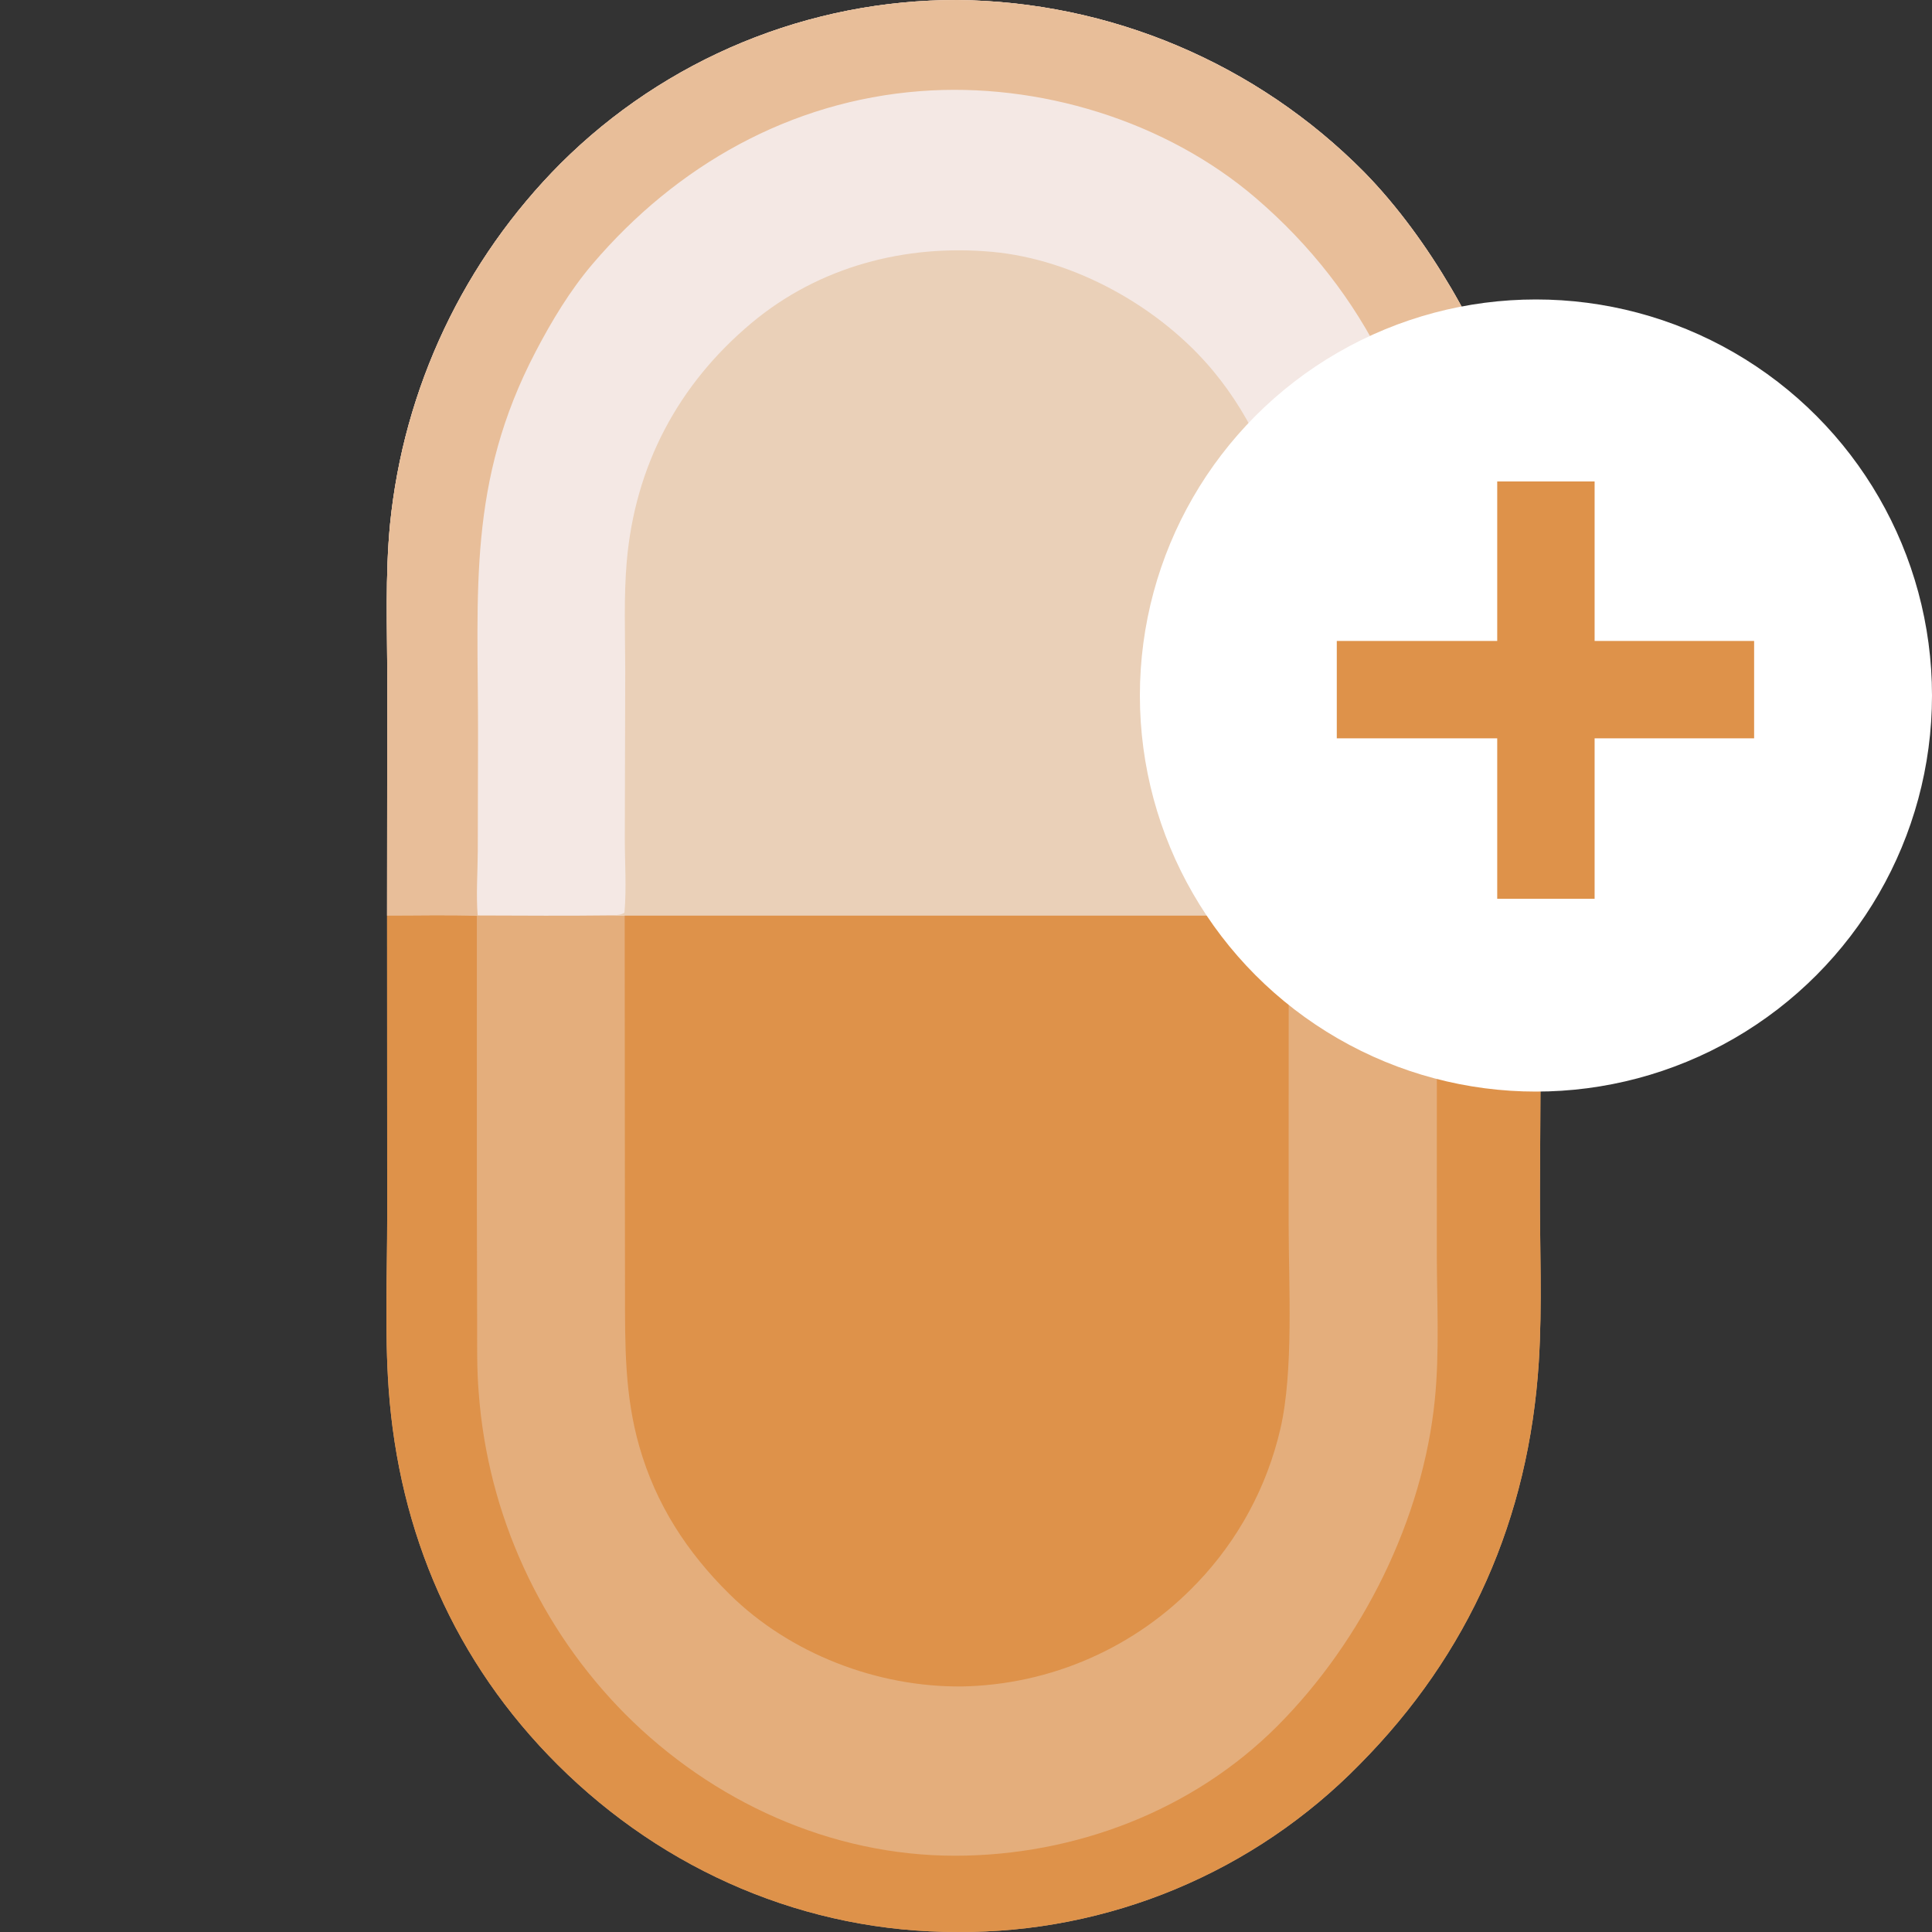
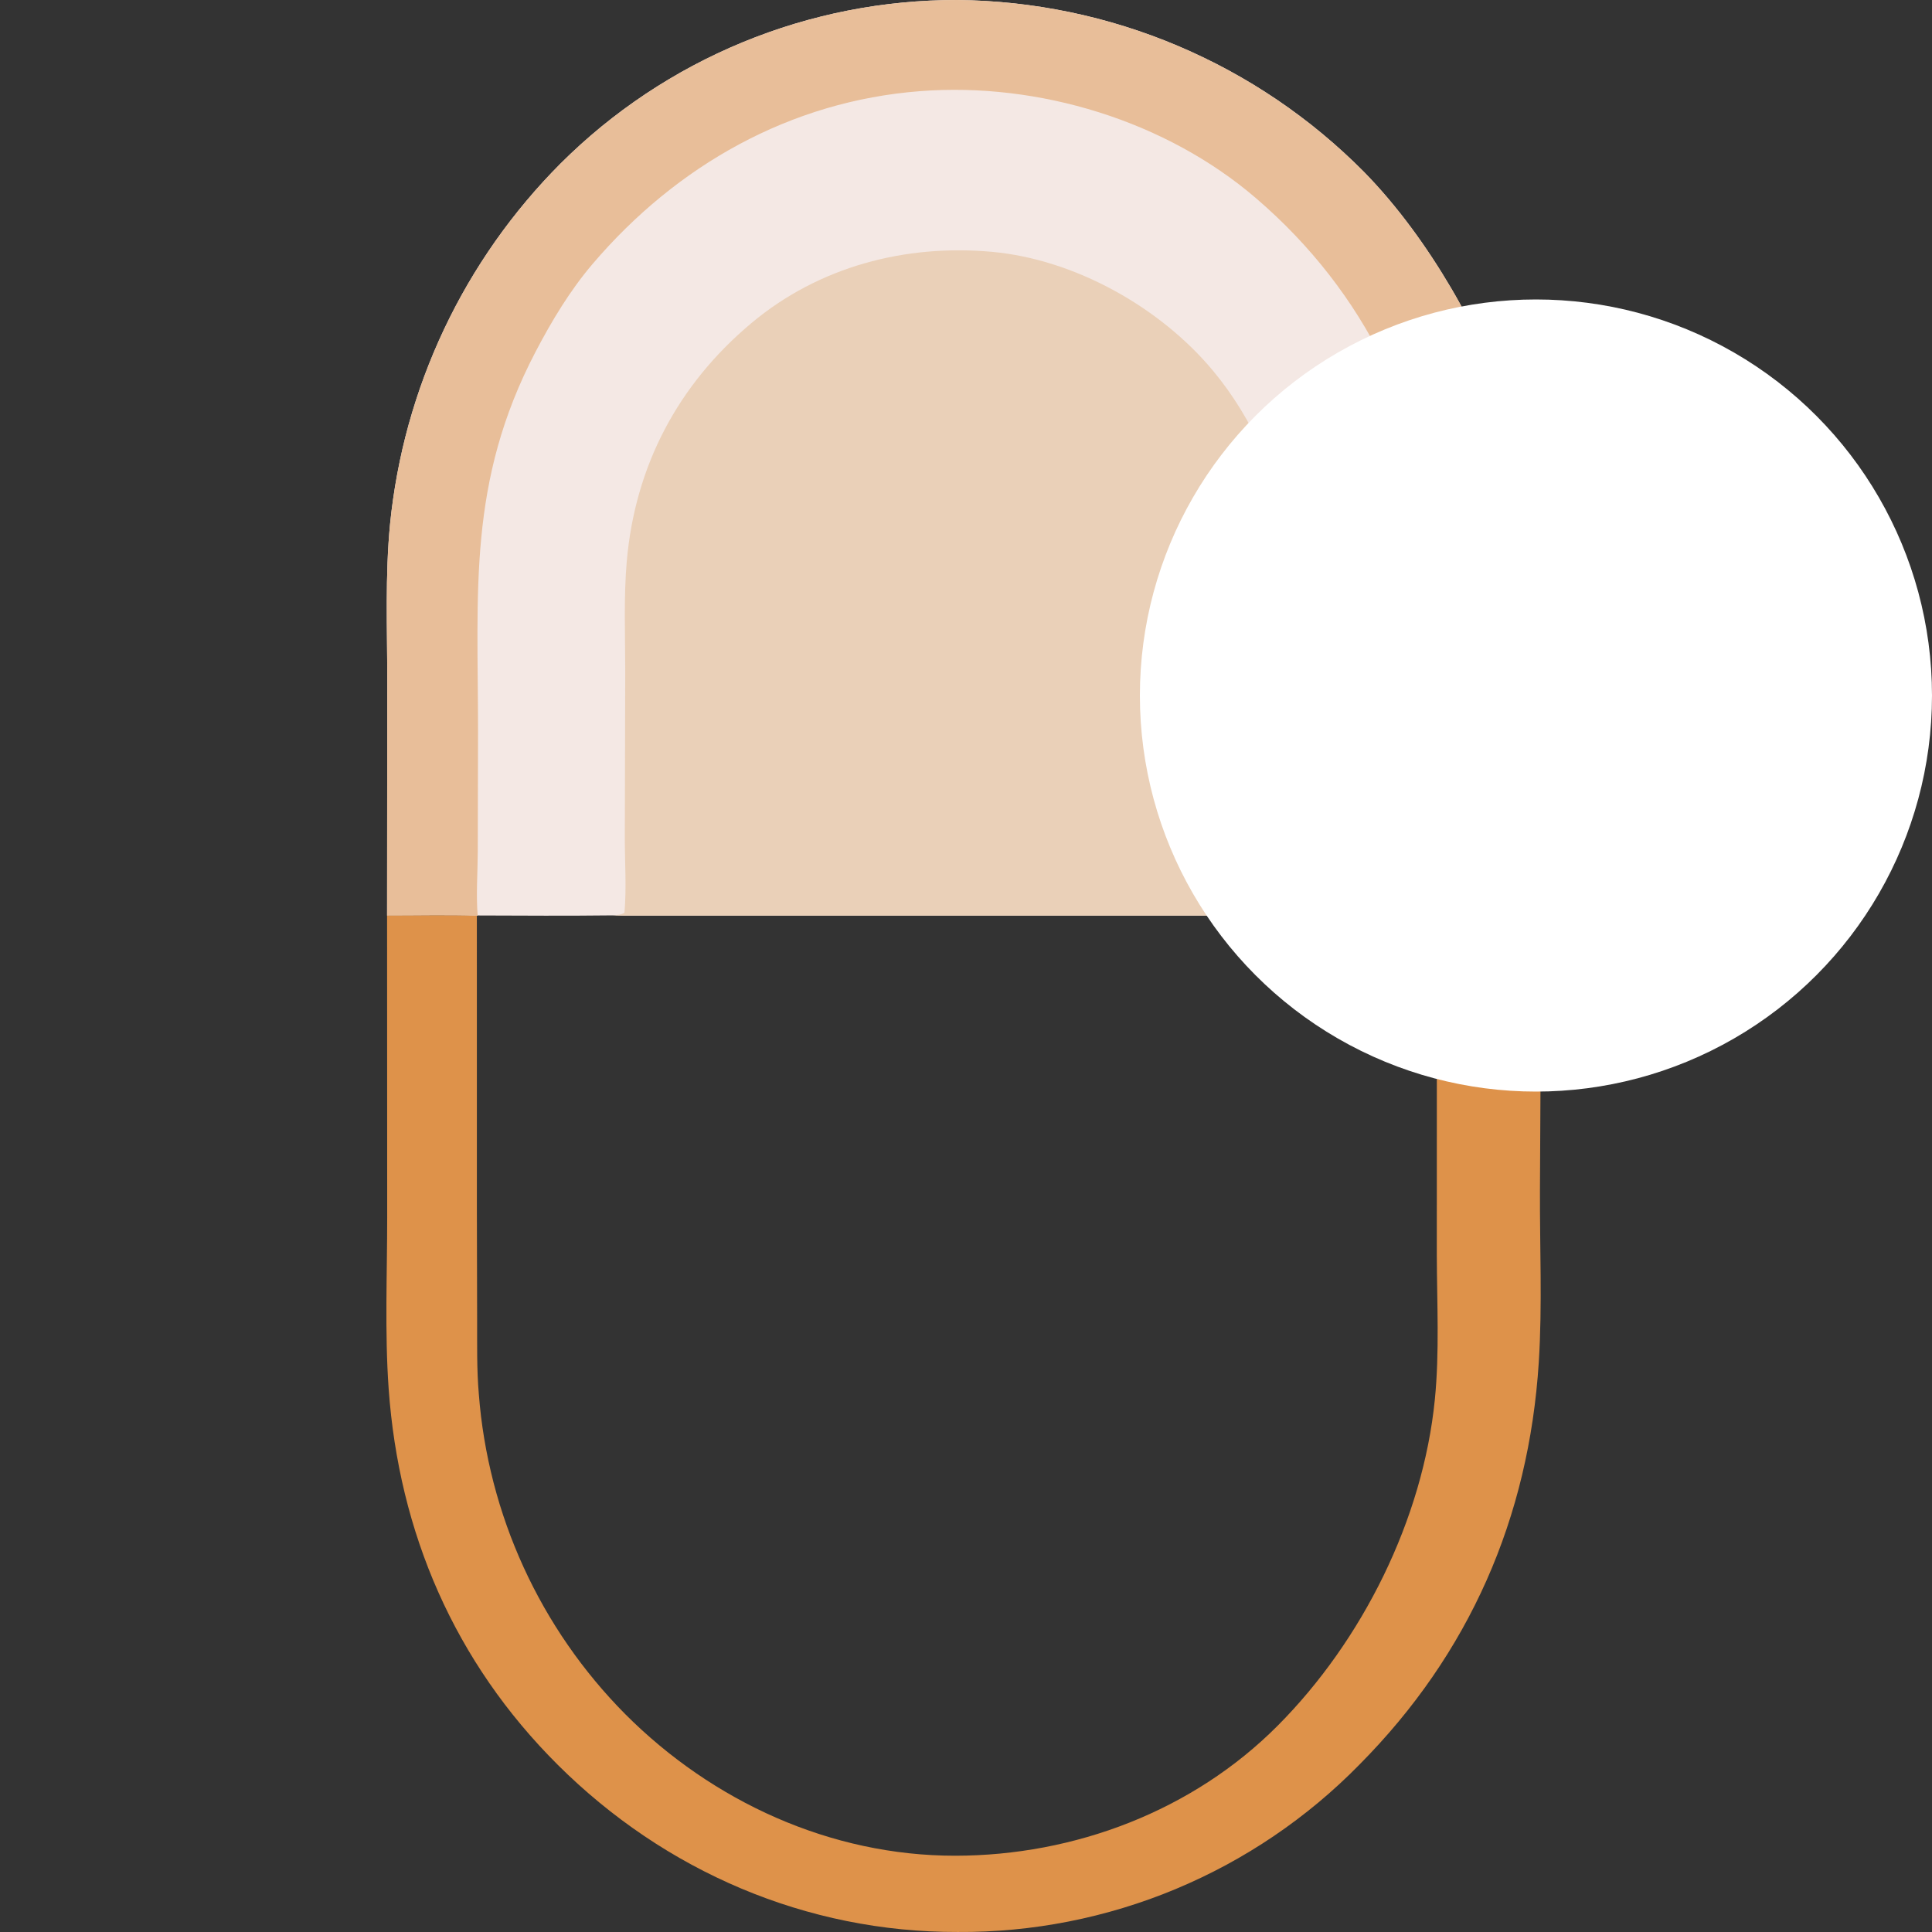
<svg xmlns="http://www.w3.org/2000/svg" width="100" height="100" viewBox="0 0 100 100" fill="none">
  <rect x="0" y="0" width="100" height="100" fill="#333333" stroke="none" />
  <g clip-path="url(#clip0_842_33736)">
-     <path d="M20.035 47.391L20.044 35.187C20.044 32.516 19.932 29.787 20.189 27.127C20.211 26.909 20.235 26.691 20.262 26.474C20.288 26.256 20.317 26.039 20.348 25.822C20.379 25.605 20.412 25.388 20.448 25.172C20.484 24.955 20.522 24.739 20.562 24.524C20.602 24.308 20.645 24.093 20.69 23.878C20.735 23.664 20.782 23.45 20.831 23.236C20.881 23.023 20.933 22.81 20.987 22.597C21.041 22.385 21.097 22.173 21.156 21.961C21.214 21.75 21.275 21.54 21.338 21.329C21.401 21.119 21.467 20.91 21.534 20.702C21.602 20.493 21.672 20.285 21.743 20.078C21.816 19.871 21.89 19.665 21.966 19.459C22.043 19.254 22.121 19.049 22.202 18.845C22.283 18.642 22.366 18.439 22.451 18.236C22.536 18.034 22.623 17.833 22.713 17.633C22.802 17.433 22.894 17.234 22.988 17.036C23.081 16.837 23.177 16.64 23.275 16.444C23.373 16.248 23.473 16.053 23.575 15.858C23.677 15.665 23.781 15.472 23.887 15.28C23.994 15.088 24.102 14.897 24.212 14.708C24.323 14.518 24.435 14.33 24.549 14.143C24.664 13.956 24.78 13.77 24.898 13.586C25.017 13.401 25.137 13.218 25.259 13.036C25.381 12.854 25.506 12.673 25.632 12.494C25.758 12.314 25.886 12.136 26.016 11.96C26.145 11.783 26.277 11.608 26.411 11.434C26.545 11.26 26.68 11.088 26.817 10.917C26.955 10.746 27.094 10.576 27.235 10.409C27.376 10.241 27.519 10.074 27.663 9.909C27.808 9.744 27.954 9.581 28.102 9.419C28.25 9.258 28.4 9.097 28.551 8.939C28.703 8.78 28.856 8.624 29.011 8.468C29.179 8.3 29.349 8.135 29.521 7.971C29.693 7.808 29.867 7.646 30.044 7.487C30.22 7.328 30.398 7.17 30.578 7.015C30.758 6.861 30.94 6.708 31.124 6.557C31.308 6.407 31.493 6.259 31.68 6.113C31.868 5.967 32.057 5.823 32.248 5.682C32.439 5.541 32.632 5.402 32.826 5.266C33.02 5.129 33.217 4.995 33.414 4.863C33.612 4.732 33.811 4.602 34.012 4.476C34.213 4.349 34.415 4.224 34.619 4.103C34.823 3.981 35.028 3.862 35.235 3.745C35.442 3.628 35.65 3.514 35.86 3.402C36.069 3.291 36.281 3.181 36.493 3.075C36.705 2.969 36.919 2.865 37.134 2.764C37.349 2.662 37.565 2.564 37.782 2.468C37.999 2.372 38.218 2.279 38.437 2.188C38.657 2.098 38.877 2.01 39.099 1.925C39.321 1.84 39.544 1.757 39.768 1.678C39.991 1.598 40.216 1.521 40.442 1.447C40.667 1.373 40.894 1.302 41.121 1.233C41.349 1.165 41.577 1.099 41.806 1.036C42.035 0.973 42.265 0.913 42.495 0.856C42.726 0.798 42.957 0.744 43.189 0.692C43.421 0.641 43.653 0.592 43.886 0.546C44.119 0.5 44.353 0.457 44.587 0.417C44.821 0.377 45.056 0.34 45.291 0.305C45.526 0.271 45.761 0.239 45.997 0.211C46.233 0.182 46.469 0.156 46.705 0.134C46.941 0.111 47.178 0.091 47.415 0.074C47.652 0.057 47.889 0.043 48.126 0.032C48.364 0.021 48.601 0.012 48.838 0.007C49.076 0.002 49.313 -0 49.551 8.24191e-05C49.795 0.002 50.039 0.008 50.284 0.016C50.528 0.024 50.772 0.036 51.016 0.05C51.26 0.064 51.504 0.082 51.747 0.102C51.99 0.122 52.234 0.145 52.477 0.171C52.72 0.198 52.962 0.227 53.205 0.259C53.447 0.291 53.689 0.326 53.93 0.364C54.171 0.402 54.412 0.443 54.653 0.487C54.893 0.531 55.133 0.577 55.372 0.627C55.611 0.677 55.85 0.73 56.088 0.785C56.326 0.841 56.563 0.899 56.8 0.96C57.036 1.022 57.272 1.086 57.507 1.153C57.742 1.22 57.976 1.29 58.209 1.363C58.442 1.436 58.675 1.511 58.906 1.59C59.138 1.668 59.368 1.75 59.597 1.834C59.827 1.918 60.055 2.005 60.282 2.094C60.51 2.184 60.736 2.277 60.961 2.372C61.186 2.467 61.41 2.565 61.633 2.666C61.855 2.766 62.077 2.87 62.297 2.976C62.517 3.082 62.736 3.19 62.953 3.302C63.17 3.413 63.387 3.527 63.601 3.644C63.816 3.761 64.029 3.88 64.241 4.002C64.453 4.124 64.663 4.248 64.872 4.375C65.081 4.502 65.288 4.632 65.493 4.764C65.699 4.896 65.903 5.03 66.105 5.167C66.307 5.304 66.508 5.444 66.707 5.586C66.906 5.728 67.103 5.872 67.298 6.019C67.494 6.166 67.687 6.315 67.879 6.466C68.071 6.618 68.261 6.772 68.449 6.928C68.637 7.084 68.823 7.242 69.007 7.403C69.191 7.564 69.373 7.726 69.553 7.892C69.733 8.057 69.911 8.224 70.087 8.393C70.263 8.563 70.437 8.734 70.609 8.908C72.348 10.687 73.852 12.774 75.112 14.915C80.368 23.847 79.514 32.252 79.526 42.121C79.527 42.869 79.412 46.921 79.598 47.382L79.669 47.483L79.674 47.409C79.75 47.481 79.763 47.565 79.767 47.663C79.815 49.132 79.761 50.623 79.757 52.095L79.708 61.558C79.694 64.522 79.835 67.556 79.647 70.511C79.134 78.569 76.052 85.603 70.364 91.336C70.195 91.508 70.025 91.678 69.852 91.846C69.679 92.014 69.504 92.18 69.326 92.343C69.149 92.507 68.97 92.668 68.789 92.827C68.608 92.986 68.424 93.143 68.24 93.297C68.054 93.452 67.867 93.604 67.678 93.753C67.489 93.903 67.299 94.05 67.106 94.195C66.913 94.34 66.719 94.483 66.523 94.623C66.327 94.763 66.129 94.901 65.929 95.036C65.73 95.171 65.528 95.303 65.325 95.434C65.122 95.564 64.918 95.691 64.712 95.816C64.506 95.941 64.298 96.064 64.089 96.183C63.88 96.303 63.669 96.42 63.457 96.535C63.245 96.649 63.031 96.761 62.816 96.87C62.601 96.979 62.385 97.086 62.167 97.189C61.95 97.293 61.731 97.394 61.511 97.492C61.29 97.591 61.069 97.686 60.847 97.779C60.624 97.872 60.4 97.962 60.176 98.049C59.951 98.136 59.725 98.22 59.498 98.302C59.271 98.383 59.043 98.462 58.815 98.537C58.586 98.613 58.356 98.686 58.125 98.756C57.895 98.826 57.663 98.893 57.431 98.957C57.198 99.021 56.965 99.083 56.731 99.141C56.498 99.199 56.263 99.255 56.028 99.307C55.792 99.36 55.556 99.409 55.32 99.456C55.083 99.502 54.846 99.546 54.609 99.587C54.371 99.627 54.133 99.665 53.895 99.7C53.656 99.734 53.417 99.766 53.178 99.795C52.938 99.823 52.699 99.849 52.459 99.872C52.218 99.894 51.978 99.914 51.738 99.931C51.497 99.947 51.257 99.961 51.016 99.972C50.775 99.982 50.534 99.99 50.293 99.995C50.052 99.999 49.811 100.001 49.57 99.999C41.743 100.02 34.402 96.855 28.869 91.346C23.537 86.037 20.646 79.343 20.116 71.87C19.91 68.951 20.041 65.947 20.041 63.019L20.035 47.391Z" fill="#E4AE7C" />
    <path d="M20.035 47.391L20.044 35.187C20.044 32.516 19.931 29.787 20.189 27.127C20.211 26.909 20.235 26.691 20.261 26.474C20.288 26.256 20.317 26.039 20.348 25.822C20.379 25.605 20.412 25.388 20.448 25.172C20.483 24.955 20.521 24.739 20.562 24.524C20.602 24.308 20.645 24.093 20.69 23.878C20.734 23.664 20.782 23.45 20.831 23.236C20.881 23.023 20.932 22.81 20.986 22.597C21.041 22.385 21.097 22.173 21.155 21.961C21.214 21.75 21.275 21.54 21.338 21.329C21.401 21.119 21.466 20.91 21.534 20.702C21.602 20.493 21.671 20.285 21.743 20.078C21.815 19.871 21.89 19.665 21.966 19.459C22.042 19.254 22.121 19.049 22.202 18.845C22.283 18.642 22.366 18.439 22.451 18.236C22.536 18.034 22.623 17.833 22.713 17.633C22.802 17.433 22.894 17.234 22.987 17.036C23.081 16.837 23.177 16.64 23.275 16.444C23.373 16.248 23.473 16.053 23.575 15.858C23.677 15.665 23.781 15.472 23.887 15.28C23.994 15.088 24.102 14.897 24.212 14.708C24.323 14.518 24.435 14.33 24.549 14.143C24.663 13.956 24.78 13.77 24.898 13.586C25.016 13.401 25.137 13.218 25.259 13.036C25.381 12.854 25.505 12.673 25.631 12.494C25.758 12.314 25.886 12.136 26.015 11.96C26.145 11.783 26.277 11.608 26.411 11.434C26.544 11.26 26.68 11.088 26.817 10.917C26.955 10.746 27.094 10.576 27.235 10.409C27.376 10.241 27.518 10.074 27.663 9.909C27.808 9.744 27.954 9.581 28.102 9.419C28.25 9.258 28.399 9.097 28.551 8.939C28.702 8.78 28.855 8.624 29.01 8.468C29.178 8.3 29.349 8.135 29.521 7.971C29.693 7.808 29.867 7.646 30.043 7.487C30.22 7.328 30.398 7.17 30.578 7.015C30.758 6.861 30.94 6.708 31.123 6.557C31.307 6.407 31.493 6.259 31.68 6.113C31.868 5.967 32.057 5.823 32.248 5.682C32.439 5.541 32.632 5.402 32.826 5.266C33.02 5.129 33.216 4.995 33.414 4.863C33.612 4.732 33.811 4.602 34.012 4.476C34.213 4.349 34.415 4.224 34.619 4.103C34.823 3.981 35.028 3.862 35.235 3.745C35.442 3.628 35.65 3.514 35.86 3.402C36.069 3.291 36.28 3.181 36.493 3.075C36.705 2.969 36.919 2.865 37.133 2.764C37.348 2.662 37.564 2.564 37.782 2.468C37.999 2.372 38.217 2.279 38.437 2.188C38.657 2.098 38.877 2.01 39.099 1.925C39.321 1.84 39.544 1.757 39.767 1.678C39.991 1.598 40.216 1.521 40.441 1.447C40.667 1.373 40.894 1.302 41.121 1.233C41.348 1.165 41.577 1.099 41.806 1.036C42.035 0.973 42.264 0.913 42.495 0.856C42.725 0.798 42.957 0.744 43.188 0.692C43.42 0.641 43.653 0.592 43.886 0.546C44.119 0.5 44.352 0.457 44.587 0.417C44.821 0.377 45.055 0.34 45.29 0.305C45.525 0.271 45.761 0.239 45.997 0.211C46.232 0.182 46.468 0.156 46.705 0.134C46.941 0.111 47.178 0.091 47.415 0.074C47.652 0.057 47.889 0.043 48.126 0.032C48.363 0.021 48.601 0.012 48.838 0.007C49.076 0.002 49.313 -0 49.551 8.24191e-05C49.795 0.002 50.039 0.008 50.283 0.016C50.528 0.024 50.772 0.036 51.016 0.05C51.26 0.064 51.503 0.082 51.747 0.102C51.99 0.122 52.234 0.145 52.477 0.171C52.719 0.198 52.962 0.227 53.204 0.259C53.447 0.291 53.688 0.326 53.93 0.364C54.171 0.402 54.412 0.443 54.652 0.487C54.893 0.531 55.133 0.577 55.372 0.627C55.611 0.677 55.85 0.73 56.088 0.785C56.326 0.841 56.563 0.899 56.799 0.96C57.036 1.022 57.272 1.086 57.507 1.153C57.742 1.22 57.975 1.29 58.209 1.363C58.442 1.436 58.675 1.511 58.906 1.59C59.137 1.668 59.368 1.75 59.597 1.834C59.827 1.918 60.055 2.005 60.282 2.094C60.51 2.184 60.736 2.277 60.961 2.372C61.186 2.467 61.41 2.565 61.632 2.666C61.855 2.766 62.076 2.87 62.296 2.976C62.517 3.082 62.735 3.19 62.953 3.302C63.17 3.413 63.386 3.527 63.601 3.644C63.816 3.761 64.029 3.88 64.241 4.002C64.453 4.124 64.663 4.248 64.872 4.375C65.08 4.502 65.287 4.632 65.493 4.764C65.699 4.896 65.903 5.03 66.105 5.167C66.307 5.304 66.508 5.444 66.707 5.586C66.906 5.728 67.103 5.872 67.298 6.019C67.493 6.166 67.687 6.315 67.879 6.466C68.071 6.618 68.26 6.772 68.448 6.928C68.636 7.084 68.822 7.242 69.006 7.403C69.191 7.564 69.373 7.726 69.553 7.892C69.733 8.057 69.911 8.224 70.087 8.393C70.263 8.563 70.437 8.734 70.609 8.908C72.348 10.687 73.852 12.774 75.111 14.915C80.367 23.847 79.513 32.252 79.526 42.121C79.527 42.869 79.412 46.921 79.598 47.382C77.882 47.465 76.126 47.388 74.406 47.396L74.365 47.378C71.886 47.423 69.398 47.383 66.918 47.384L66.702 47.392L32.333 47.392L31.729 47.38C29.395 47.408 27.058 47.394 24.723 47.385L24.682 47.403C23.139 47.354 21.58 47.393 20.035 47.391Z" fill="#F4E8E4" />
    <path d="M31.73 47.38C31.937 47.355 32.149 47.361 32.322 47.239C32.435 45.97 32.338 44.626 32.34 43.348L32.362 34.675C32.36 32.813 32.28 30.913 32.441 29.058C32.871 24.112 35.093 19.908 38.891 16.725C42.381 13.801 46.851 12.627 51.347 13.035C55.626 13.424 60.042 15.898 62.778 19.18C64.87 21.692 66.282 24.898 66.631 28.157C66.861 30.298 66.754 32.513 66.752 34.666L66.719 43.566C66.715 44.21 66.582 46.768 66.716 47.21C66.751 47.325 66.816 47.346 66.919 47.384L66.704 47.391L32.334 47.392L31.73 47.38Z" fill="#EAD0B8" />
    <path d="M20.035 47.391L20.044 35.187C20.044 32.516 19.931 29.787 20.189 27.127C20.211 26.909 20.235 26.691 20.261 26.474C20.288 26.256 20.317 26.039 20.348 25.822C20.379 25.605 20.412 25.388 20.448 25.172C20.483 24.955 20.521 24.739 20.562 24.524C20.602 24.308 20.645 24.093 20.69 23.878C20.734 23.664 20.782 23.45 20.831 23.236C20.881 23.023 20.932 22.81 20.986 22.597C21.041 22.385 21.097 22.173 21.155 21.961C21.214 21.75 21.275 21.54 21.338 21.329C21.401 21.119 21.466 20.91 21.534 20.702C21.602 20.493 21.671 20.285 21.743 20.078C21.815 19.871 21.89 19.665 21.966 19.459C22.042 19.254 22.121 19.049 22.202 18.845C22.283 18.642 22.366 18.439 22.451 18.236C22.536 18.034 22.623 17.833 22.713 17.633C22.802 17.433 22.894 17.234 22.987 17.036C23.081 16.837 23.177 16.64 23.275 16.444C23.373 16.248 23.473 16.053 23.575 15.858C23.677 15.665 23.781 15.472 23.887 15.28C23.994 15.088 24.102 14.897 24.212 14.708C24.323 14.518 24.435 14.33 24.549 14.143C24.663 13.956 24.78 13.77 24.898 13.586C25.016 13.401 25.137 13.218 25.259 13.036C25.381 12.854 25.505 12.673 25.631 12.494C25.758 12.314 25.886 12.136 26.015 11.96C26.145 11.783 26.277 11.608 26.411 11.434C26.544 11.26 26.68 11.088 26.817 10.917C26.955 10.746 27.094 10.576 27.235 10.409C27.376 10.241 27.518 10.074 27.663 9.909C27.808 9.744 27.954 9.581 28.102 9.419C28.25 9.258 28.399 9.097 28.551 8.939C28.702 8.78 28.855 8.624 29.01 8.468C29.178 8.3 29.349 8.135 29.521 7.971C29.693 7.808 29.867 7.646 30.043 7.487C30.22 7.328 30.398 7.17 30.578 7.015C30.758 6.861 30.94 6.708 31.123 6.557C31.307 6.407 31.493 6.259 31.68 6.113C31.868 5.967 32.057 5.823 32.248 5.682C32.439 5.541 32.632 5.402 32.826 5.266C33.02 5.129 33.216 4.995 33.414 4.863C33.612 4.732 33.811 4.602 34.012 4.476C34.213 4.349 34.415 4.224 34.619 4.103C34.823 3.981 35.028 3.862 35.235 3.745C35.442 3.628 35.65 3.514 35.86 3.402C36.069 3.291 36.28 3.181 36.493 3.075C36.705 2.969 36.919 2.865 37.133 2.764C37.348 2.662 37.564 2.564 37.782 2.468C37.999 2.372 38.217 2.279 38.437 2.188C38.657 2.098 38.877 2.01 39.099 1.925C39.321 1.84 39.544 1.757 39.767 1.678C39.991 1.598 40.216 1.521 40.441 1.447C40.667 1.373 40.894 1.302 41.121 1.233C41.348 1.165 41.577 1.099 41.806 1.036C42.035 0.973 42.264 0.913 42.495 0.856C42.725 0.798 42.957 0.744 43.188 0.692C43.42 0.641 43.653 0.592 43.886 0.546C44.119 0.5 44.352 0.457 44.587 0.417C44.821 0.377 45.055 0.34 45.29 0.305C45.525 0.271 45.761 0.239 45.997 0.211C46.232 0.182 46.468 0.156 46.705 0.134C46.941 0.111 47.178 0.091 47.415 0.074C47.652 0.057 47.889 0.043 48.126 0.032C48.363 0.021 48.601 0.012 48.838 0.007C49.076 0.002 49.313 -0 49.551 8.24191e-05C49.795 0.002 50.039 0.008 50.283 0.016C50.528 0.024 50.772 0.036 51.016 0.05C51.26 0.064 51.503 0.082 51.747 0.102C51.99 0.122 52.234 0.145 52.477 0.171C52.719 0.198 52.962 0.227 53.204 0.259C53.447 0.291 53.688 0.326 53.93 0.364C54.171 0.402 54.412 0.443 54.652 0.487C54.893 0.531 55.133 0.577 55.372 0.627C55.611 0.677 55.85 0.73 56.088 0.785C56.326 0.841 56.563 0.899 56.799 0.96C57.036 1.022 57.272 1.086 57.507 1.153C57.742 1.22 57.975 1.29 58.209 1.363C58.442 1.436 58.675 1.511 58.906 1.59C59.137 1.668 59.368 1.75 59.597 1.834C59.827 1.918 60.055 2.005 60.282 2.094C60.51 2.184 60.736 2.277 60.961 2.372C61.186 2.467 61.41 2.565 61.632 2.666C61.855 2.766 62.076 2.87 62.296 2.976C62.517 3.082 62.735 3.19 62.953 3.302C63.17 3.413 63.386 3.527 63.601 3.644C63.816 3.761 64.029 3.88 64.241 4.002C64.453 4.124 64.663 4.248 64.872 4.375C65.08 4.502 65.287 4.632 65.493 4.764C65.699 4.896 65.903 5.03 66.105 5.167C66.307 5.304 66.508 5.444 66.707 5.586C66.906 5.728 67.103 5.872 67.298 6.019C67.493 6.166 67.687 6.315 67.879 6.466C68.071 6.618 68.26 6.772 68.448 6.928C68.636 7.084 68.822 7.242 69.006 7.403C69.191 7.564 69.373 7.726 69.553 7.892C69.733 8.057 69.911 8.224 70.087 8.393C70.263 8.563 70.437 8.734 70.609 8.908C72.348 10.687 73.852 12.774 75.111 14.915C80.367 23.847 79.513 32.252 79.526 42.121C79.527 42.869 79.412 46.921 79.598 47.382C77.882 47.465 76.126 47.388 74.406 47.396L74.365 47.378C74.55 46.7 74.423 42.491 74.424 41.55V33.778C74.422 32.206 74.471 30.614 74.356 29.047C73.814 21.647 70.677 15.129 65.026 10.272C60.343 6.246 53.757 4.248 47.633 4.717C40.904 5.232 35.022 8.56 30.677 13.657C29.508 15.028 28.55 16.62 27.717 18.216C24.198 24.954 24.744 30.561 24.743 37.896L24.729 44.087C24.723 45.175 24.639 46.303 24.723 47.385L24.682 47.403C23.139 47.354 21.58 47.393 20.035 47.391Z" fill="#E8BE99" />
-     <path d="M32.334 47.392L66.703 47.392L66.7 63.376C66.702 66.53 66.965 70.976 66.272 73.958C66.228 74.144 66.183 74.329 66.133 74.514C66.084 74.698 66.032 74.882 65.976 75.065C65.921 75.247 65.863 75.429 65.801 75.61C65.74 75.791 65.675 75.97 65.608 76.149C65.54 76.328 65.47 76.505 65.397 76.681C65.323 76.858 65.247 77.032 65.168 77.206C65.088 77.38 65.006 77.552 64.921 77.723C64.836 77.894 64.748 78.064 64.657 78.231C64.567 78.4 64.473 78.566 64.377 78.731C64.281 78.896 64.182 79.059 64.08 79.22C63.978 79.382 63.874 79.542 63.767 79.7C63.66 79.858 63.55 80.014 63.438 80.168C63.325 80.323 63.21 80.475 63.093 80.626C62.975 80.776 62.856 80.925 62.733 81.071C62.611 81.218 62.486 81.362 62.359 81.505C62.231 81.647 62.102 81.787 61.97 81.925C61.872 82.028 61.773 82.13 61.672 82.231C61.572 82.332 61.47 82.431 61.367 82.529C61.264 82.627 61.16 82.725 61.055 82.82C60.949 82.916 60.843 83.01 60.735 83.103C60.627 83.196 60.519 83.287 60.409 83.378C60.299 83.468 60.188 83.557 60.075 83.645C59.963 83.732 59.85 83.818 59.736 83.903C59.622 83.988 59.506 84.071 59.39 84.153C59.274 84.235 59.156 84.315 59.038 84.394C58.92 84.473 58.8 84.551 58.68 84.627C58.56 84.703 58.438 84.777 58.316 84.85C58.194 84.923 58.071 84.995 57.947 85.065C57.824 85.135 57.699 85.203 57.573 85.27C57.448 85.337 57.321 85.402 57.194 85.466C57.067 85.53 56.939 85.592 56.81 85.652C56.682 85.713 56.552 85.772 56.422 85.829C56.292 85.887 56.161 85.942 56.029 85.997C55.898 86.051 55.766 86.103 55.633 86.154C55.5 86.205 55.366 86.254 55.232 86.302C55.098 86.349 54.964 86.395 54.828 86.439C54.693 86.484 54.557 86.526 54.421 86.567C54.285 86.608 54.148 86.647 54.011 86.684C53.874 86.722 53.736 86.758 53.598 86.792C53.46 86.826 53.321 86.858 53.182 86.889C53.043 86.919 52.904 86.948 52.764 86.975C52.625 87.003 52.485 87.028 52.344 87.052C52.204 87.076 52.064 87.097 51.923 87.118C51.782 87.138 51.641 87.156 51.5 87.173C51.358 87.19 51.217 87.205 51.075 87.218C50.934 87.231 50.792 87.243 50.65 87.253C50.508 87.262 50.366 87.27 50.224 87.277C50.082 87.283 49.94 87.287 49.797 87.29C45.416 87.338 40.878 85.598 37.745 82.5C35.551 80.33 33.954 77.871 33.096 74.887C32.328 72.217 32.351 69.616 32.35 66.869L32.344 61.412L32.334 47.392Z" fill="#DE924A" />
    <path d="M79.598 47.382L79.669 47.483L79.674 47.409C79.75 47.481 79.763 47.565 79.767 47.663C79.815 49.132 79.761 50.623 79.757 52.095L79.708 61.558C79.694 64.522 79.835 67.556 79.647 70.511C79.134 78.569 76.052 85.604 70.364 91.336C70.195 91.508 70.025 91.678 69.852 91.846C69.679 92.014 69.504 92.18 69.326 92.343C69.149 92.507 68.97 92.668 68.789 92.827C68.608 92.986 68.424 93.143 68.24 93.297C68.054 93.452 67.867 93.604 67.678 93.753C67.489 93.903 67.299 94.05 67.106 94.195C66.913 94.34 66.719 94.483 66.523 94.623C66.327 94.763 66.129 94.901 65.929 95.036C65.73 95.171 65.528 95.303 65.325 95.434C65.122 95.564 64.918 95.691 64.712 95.816C64.506 95.941 64.298 96.064 64.089 96.183C63.88 96.303 63.669 96.42 63.457 96.535C63.245 96.649 63.031 96.761 62.816 96.87C62.601 96.979 62.385 97.086 62.167 97.189C61.95 97.293 61.731 97.394 61.511 97.492C61.29 97.591 61.069 97.686 60.847 97.779C60.624 97.872 60.4 97.962 60.176 98.049C59.951 98.136 59.725 98.22 59.498 98.302C59.271 98.383 59.043 98.462 58.815 98.537C58.586 98.613 58.356 98.686 58.125 98.756C57.895 98.826 57.663 98.893 57.431 98.957C57.198 99.021 56.965 99.083 56.731 99.141C56.498 99.199 56.263 99.255 56.028 99.307C55.792 99.36 55.556 99.409 55.32 99.456C55.083 99.502 54.846 99.546 54.609 99.587C54.371 99.627 54.133 99.665 53.895 99.7C53.656 99.734 53.417 99.766 53.178 99.795C52.938 99.823 52.699 99.849 52.459 99.872C52.218 99.894 51.978 99.914 51.738 99.931C51.497 99.948 51.257 99.961 51.016 99.972C50.775 99.982 50.534 99.99 50.293 99.995C50.052 99.999 49.811 100.001 49.57 99.999C41.743 100.02 34.402 96.856 28.869 91.346C23.537 86.037 20.646 79.343 20.116 71.87C19.91 68.951 20.041 65.947 20.041 63.019L20.035 47.391C21.58 47.393 23.139 47.354 24.682 47.403L24.683 62.519L24.696 68.261C24.701 69.555 24.672 70.871 24.784 72.16C24.798 72.353 24.815 72.546 24.835 72.739C24.854 72.932 24.875 73.124 24.898 73.317C24.922 73.509 24.947 73.701 24.975 73.893C25.003 74.084 25.032 74.276 25.064 74.467C25.096 74.658 25.13 74.849 25.166 75.039C25.202 75.229 25.24 75.419 25.28 75.608C25.32 75.798 25.362 75.987 25.407 76.175C25.451 76.364 25.497 76.552 25.546 76.74C25.595 76.927 25.645 77.114 25.698 77.3C25.75 77.487 25.805 77.673 25.861 77.858C25.918 78.043 25.977 78.228 26.038 78.412C26.099 78.595 26.161 78.779 26.226 78.961C26.291 79.144 26.358 79.326 26.426 79.507C26.495 79.688 26.566 79.868 26.639 80.047C26.711 80.227 26.786 80.406 26.863 80.584C26.939 80.761 27.018 80.938 27.099 81.115C27.179 81.291 27.262 81.466 27.346 81.64C27.431 81.815 27.517 81.988 27.605 82.16C27.693 82.333 27.784 82.504 27.876 82.675C27.968 82.845 28.061 83.014 28.157 83.183C28.253 83.351 28.351 83.518 28.45 83.685C28.549 83.851 28.651 84.016 28.754 84.18C28.857 84.344 28.962 84.507 29.068 84.669C29.175 84.83 29.283 84.991 29.394 85.15C29.504 85.309 29.616 85.467 29.729 85.624C29.843 85.781 29.958 85.937 30.075 86.091C30.193 86.245 30.311 86.398 30.432 86.55C30.552 86.701 30.674 86.852 30.798 87.001C30.922 87.15 31.047 87.297 31.174 87.444C31.301 87.59 31.43 87.735 31.56 87.878C31.69 88.022 31.822 88.163 31.955 88.304C32.089 88.445 32.224 88.584 32.36 88.721C36.879 93.252 43.001 96.056 49.441 96.052C55.615 96.047 61.743 93.732 66.133 89.321C70.518 84.915 73.648 78.644 74.267 72.442C74.512 69.989 74.376 67.453 74.369 64.989L74.371 54.486L74.366 49.888C74.362 49.107 74.265 48.162 74.406 47.396C76.126 47.388 77.882 47.465 79.598 47.382Z" fill="#DE924A" />
    <circle cx="79.5" cy="36" r="20.5" fill="white" />
-     <path d="M77.496 46.52V38.216H69.192V33.176H77.496V24.92H82.537V33.176H90.793V38.216H82.537V46.52H77.496Z" fill="#DE924A" />
  </g>
  <defs>
    <clipPath id="clip0_842_33736">
      <rect width="100" height="100" fill="white" />
    </clipPath>
  </defs>
</svg>